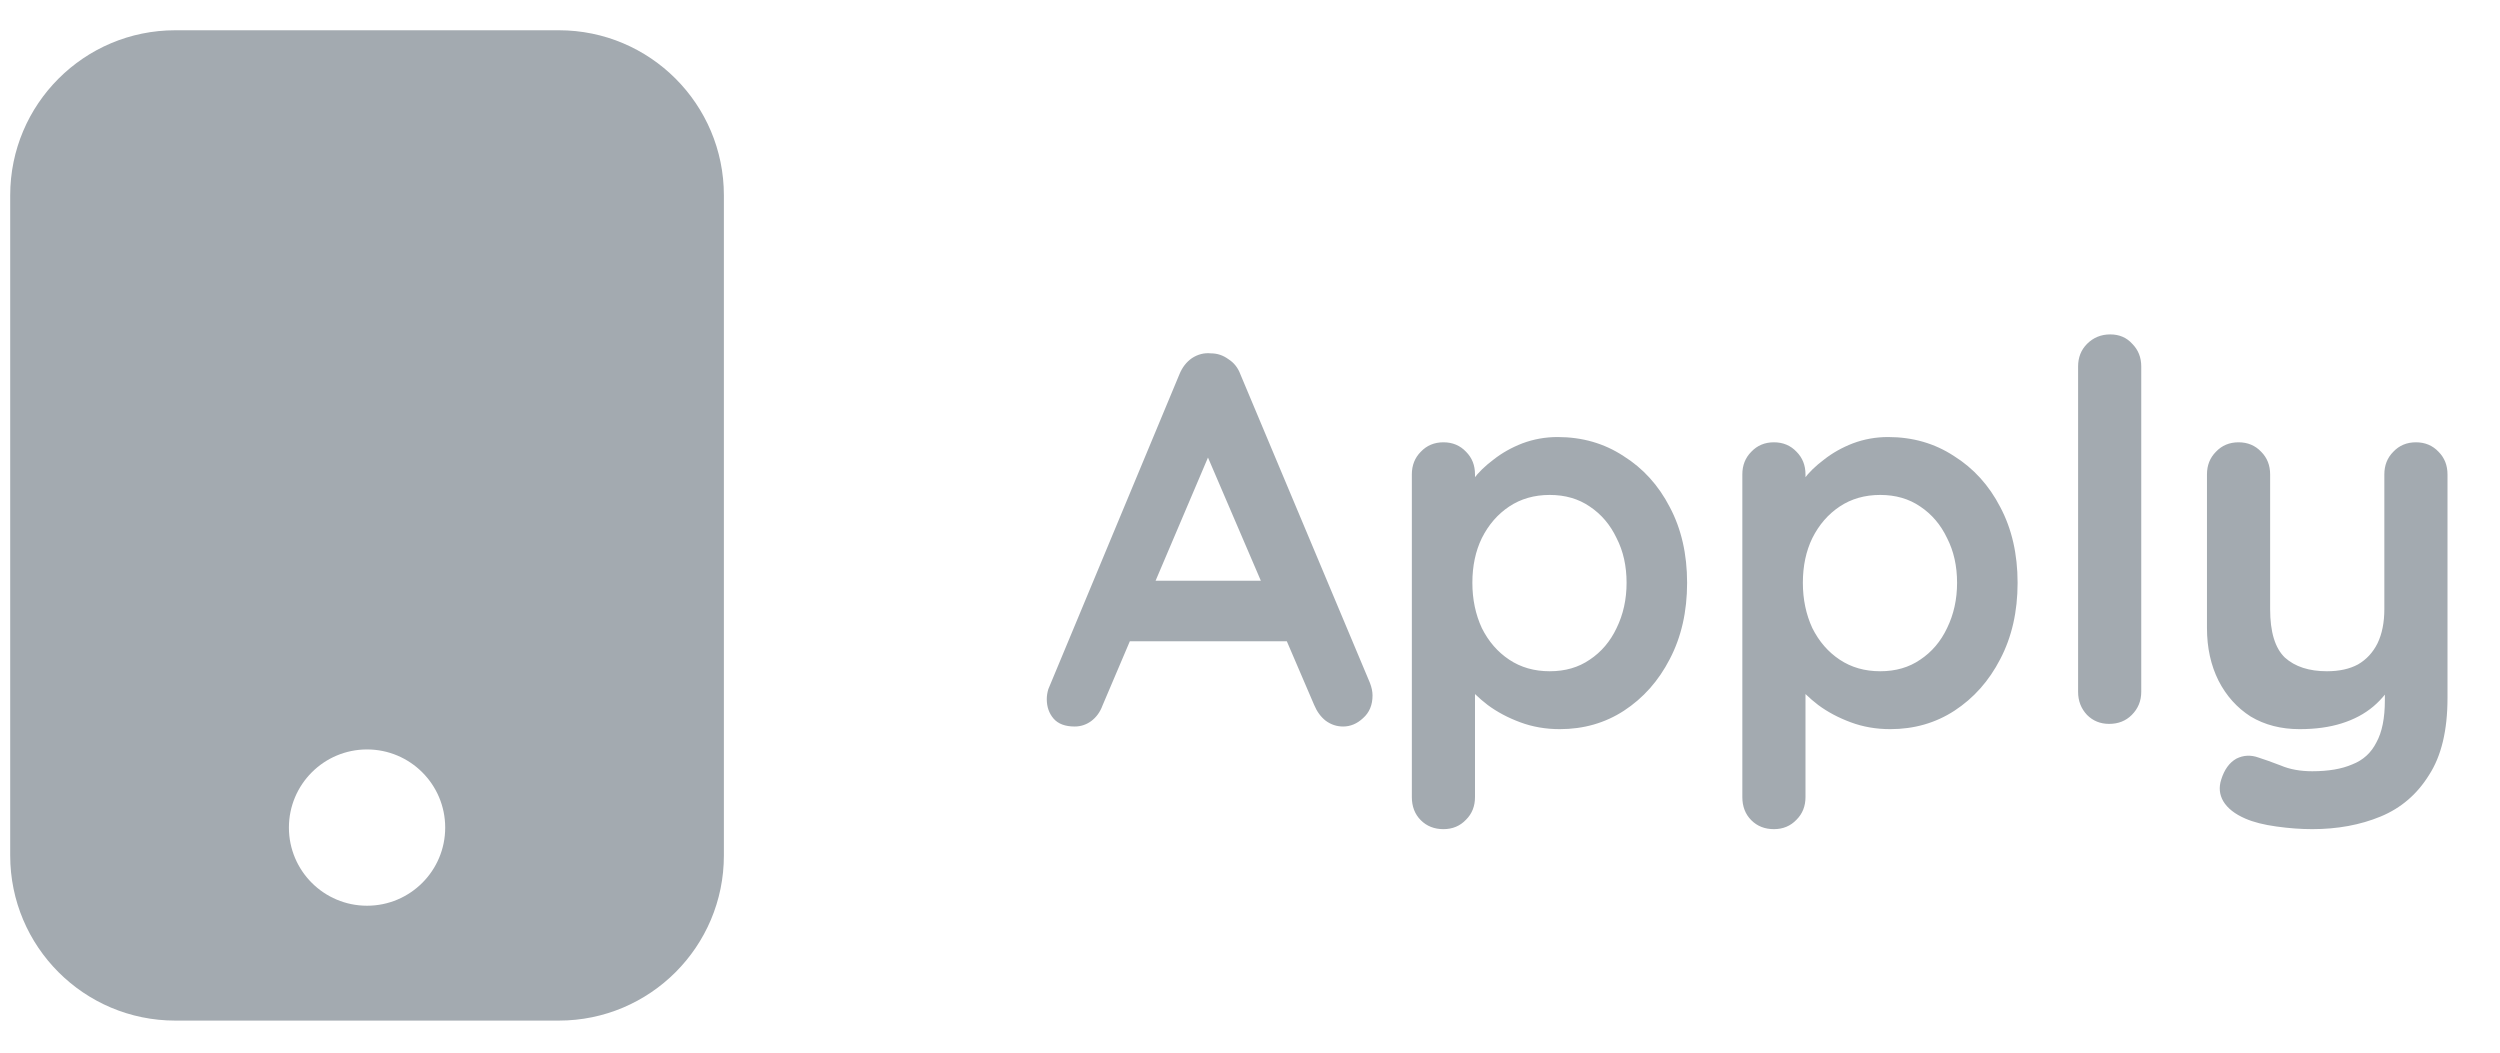
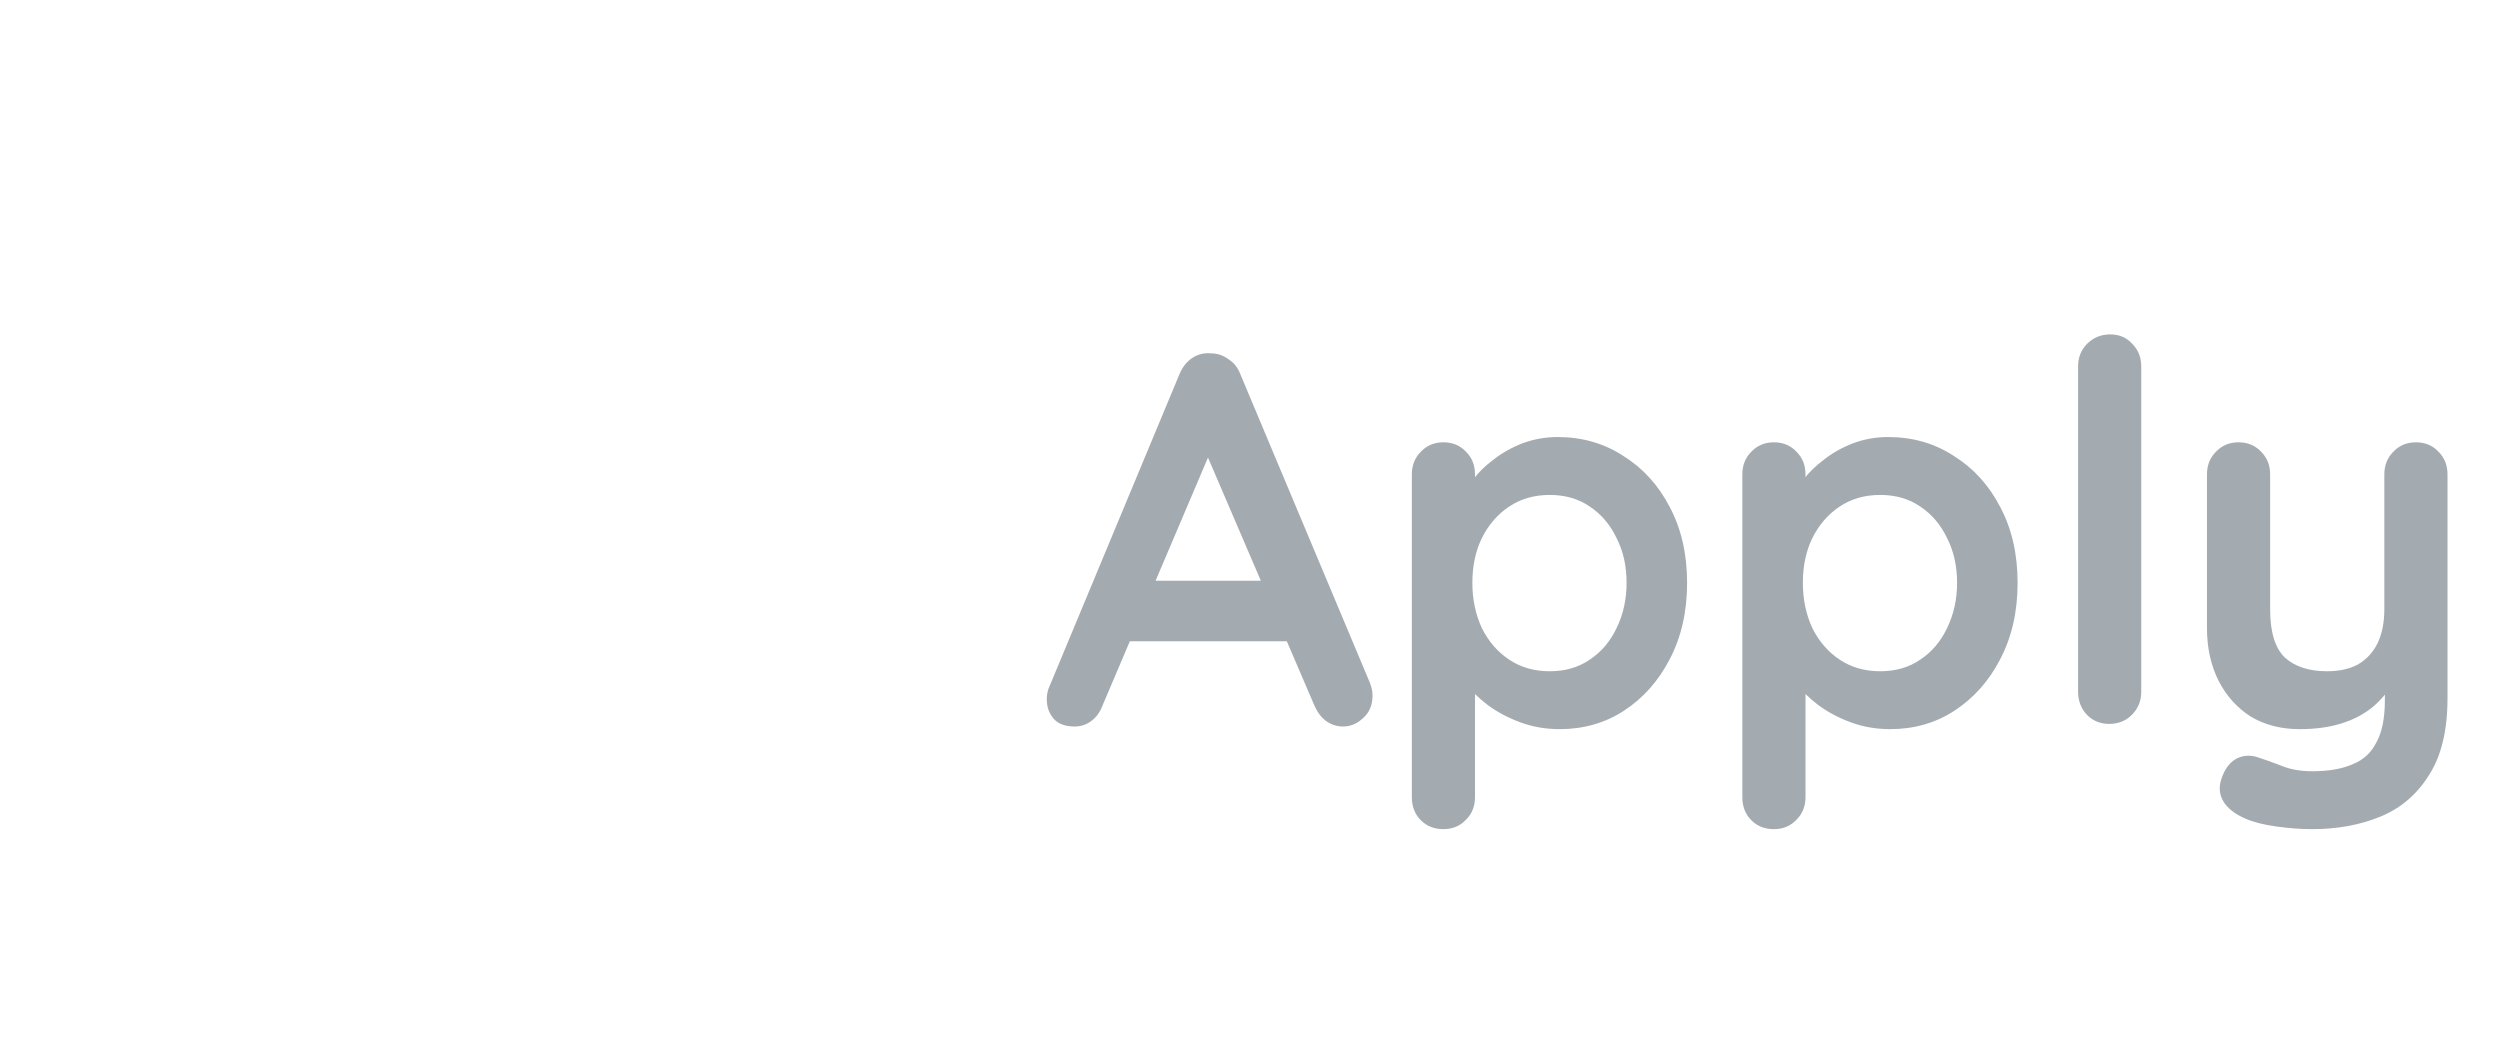
<svg xmlns="http://www.w3.org/2000/svg" width="76" height="32" viewBox="0 0 76 32" fill="none">
  <path d="M36.974 13.318L33.517 21.446C33.443 21.649 33.325 21.809 33.166 21.926C33.016 22.033 32.851 22.086 32.669 22.086C32.382 22.086 32.168 22.006 32.029 21.846C31.891 21.686 31.822 21.489 31.822 21.254C31.822 21.158 31.837 21.057 31.869 20.95L35.853 11.382C35.939 11.169 36.067 11.004 36.237 10.886C36.419 10.769 36.611 10.721 36.813 10.742C37.005 10.742 37.181 10.801 37.342 10.918C37.512 11.025 37.635 11.18 37.709 11.382L41.645 20.758C41.699 20.897 41.725 21.025 41.725 21.142C41.725 21.43 41.63 21.66 41.438 21.83C41.256 22.001 41.053 22.086 40.83 22.086C40.638 22.086 40.462 22.028 40.301 21.91C40.152 21.793 40.035 21.633 39.95 21.43L36.51 13.414L36.974 13.318ZM34.014 19.494L34.894 17.654H39.214L39.517 19.494H34.014ZM47.352 13.286C48.099 13.286 48.766 13.478 49.352 13.862C49.95 14.236 50.419 14.753 50.76 15.414C51.112 16.076 51.288 16.844 51.288 17.718C51.288 18.593 51.112 19.366 50.76 20.038C50.419 20.7 49.955 21.222 49.368 21.606C48.792 21.98 48.142 22.166 47.416 22.166C46.99 22.166 46.59 22.097 46.216 21.958C45.843 21.82 45.512 21.644 45.224 21.43C44.947 21.217 44.728 21.004 44.568 20.79C44.419 20.566 44.344 20.38 44.344 20.23L44.84 20.022V24.23C44.84 24.508 44.75 24.737 44.568 24.918C44.387 25.11 44.158 25.206 43.88 25.206C43.603 25.206 43.374 25.116 43.192 24.934C43.011 24.753 42.92 24.518 42.92 24.23V14.422C42.92 14.145 43.011 13.916 43.192 13.734C43.374 13.542 43.603 13.446 43.88 13.446C44.158 13.446 44.387 13.542 44.568 13.734C44.75 13.916 44.84 14.145 44.84 14.422V15.206L44.568 15.062C44.568 14.924 44.643 14.758 44.792 14.566C44.942 14.364 45.144 14.166 45.4 13.974C45.656 13.772 45.95 13.606 46.28 13.478C46.622 13.35 46.979 13.286 47.352 13.286ZM47.112 15.046C46.643 15.046 46.232 15.164 45.88 15.398C45.528 15.633 45.251 15.953 45.048 16.358C44.856 16.753 44.76 17.206 44.76 17.718C44.76 18.22 44.856 18.678 45.048 19.094C45.251 19.5 45.528 19.82 45.88 20.054C46.232 20.289 46.643 20.406 47.112 20.406C47.582 20.406 47.987 20.289 48.328 20.054C48.68 19.82 48.952 19.5 49.144 19.094C49.347 18.678 49.448 18.22 49.448 17.718C49.448 17.206 49.347 16.753 49.144 16.358C48.952 15.953 48.68 15.633 48.328 15.398C47.987 15.164 47.582 15.046 47.112 15.046ZM57.399 13.286C58.146 13.286 58.812 13.478 59.399 13.862C59.996 14.236 60.466 14.753 60.807 15.414C61.159 16.076 61.335 16.844 61.335 17.718C61.335 18.593 61.159 19.366 60.807 20.038C60.466 20.7 60.002 21.222 59.415 21.606C58.839 21.98 58.188 22.166 57.463 22.166C57.036 22.166 56.636 22.097 56.263 21.958C55.89 21.82 55.559 21.644 55.271 21.43C54.994 21.217 54.775 21.004 54.615 20.79C54.466 20.566 54.391 20.38 54.391 20.23L54.887 20.022V24.23C54.887 24.508 54.796 24.737 54.615 24.918C54.434 25.11 54.204 25.206 53.927 25.206C53.65 25.206 53.42 25.116 53.239 24.934C53.058 24.753 52.967 24.518 52.967 24.23V14.422C52.967 14.145 53.058 13.916 53.239 13.734C53.42 13.542 53.65 13.446 53.927 13.446C54.204 13.446 54.434 13.542 54.615 13.734C54.796 13.916 54.887 14.145 54.887 14.422V15.206L54.615 15.062C54.615 14.924 54.69 14.758 54.839 14.566C54.988 14.364 55.191 14.166 55.447 13.974C55.703 13.772 55.996 13.606 56.327 13.478C56.668 13.35 57.026 13.286 57.399 13.286ZM57.159 15.046C56.69 15.046 56.279 15.164 55.927 15.398C55.575 15.633 55.298 15.953 55.095 16.358C54.903 16.753 54.807 17.206 54.807 17.718C54.807 18.22 54.903 18.678 55.095 19.094C55.298 19.5 55.575 19.82 55.927 20.054C56.279 20.289 56.69 20.406 57.159 20.406C57.628 20.406 58.034 20.289 58.375 20.054C58.727 19.82 58.999 19.5 59.191 19.094C59.394 18.678 59.495 18.22 59.495 17.718C59.495 17.206 59.394 16.753 59.191 16.358C58.999 15.953 58.727 15.633 58.375 15.398C58.034 15.164 57.628 15.046 57.159 15.046ZM65.094 21.03C65.094 21.308 64.998 21.542 64.806 21.734C64.625 21.916 64.395 22.006 64.118 22.006C63.851 22.006 63.627 21.916 63.446 21.734C63.265 21.542 63.174 21.308 63.174 21.03V11.142C63.174 10.865 63.265 10.636 63.446 10.454C63.638 10.262 63.873 10.166 64.15 10.166C64.427 10.166 64.651 10.262 64.822 10.454C65.003 10.636 65.094 10.865 65.094 11.142V21.03ZM73.444 13.446C73.721 13.446 73.951 13.542 74.132 13.734C74.313 13.916 74.404 14.145 74.404 14.422V21.222C74.404 22.204 74.217 22.982 73.844 23.558C73.481 24.145 72.991 24.566 72.372 24.822C71.753 25.078 71.06 25.206 70.292 25.206C69.951 25.206 69.588 25.18 69.204 25.126C68.82 25.073 68.505 24.993 68.26 24.886C67.94 24.748 67.716 24.572 67.588 24.358C67.471 24.156 67.449 23.937 67.524 23.702C67.62 23.393 67.775 23.18 67.988 23.062C68.201 22.956 68.425 22.945 68.66 23.03C68.831 23.084 69.055 23.164 69.332 23.27C69.609 23.388 69.929 23.446 70.292 23.446C70.783 23.446 71.188 23.377 71.508 23.238C71.839 23.11 72.084 22.886 72.244 22.566C72.415 22.257 72.5 21.83 72.5 21.286V20.214L72.836 20.598C72.655 20.95 72.425 21.244 72.148 21.478C71.881 21.702 71.561 21.873 71.188 21.99C70.815 22.108 70.388 22.166 69.908 22.166C69.343 22.166 68.847 22.038 68.42 21.782C68.004 21.516 67.679 21.153 67.444 20.694C67.209 20.225 67.092 19.692 67.092 19.094V14.422C67.092 14.145 67.183 13.916 67.364 13.734C67.545 13.542 67.775 13.446 68.052 13.446C68.329 13.446 68.559 13.542 68.74 13.734C68.921 13.916 69.012 14.145 69.012 14.422V18.518C69.012 19.212 69.161 19.702 69.46 19.99C69.769 20.268 70.196 20.406 70.74 20.406C71.113 20.406 71.428 20.337 71.684 20.198C71.94 20.049 72.137 19.836 72.276 19.558C72.415 19.27 72.484 18.924 72.484 18.518V14.422C72.484 14.145 72.575 13.916 72.756 13.734C72.937 13.542 73.167 13.446 73.444 13.446Z" fill="#A3AAB0" />
-   <path fill-rule="evenodd" clip-rule="evenodd" d="M5.329 0.92C2.557 0.92 0.31 3.167 0.31 5.938V26.007C0.31 28.779 2.557 31.026 5.329 31.026H16.988C19.759 31.026 22.006 28.779 22.006 26.007V5.938C22.006 3.167 19.759 0.92 16.988 0.92H5.329ZM11.158 27.534C12.47 27.534 13.534 26.471 13.534 25.159C13.534 23.847 12.47 22.783 11.158 22.783C9.846 22.783 8.783 23.847 8.783 25.159C8.783 26.471 9.846 27.534 11.158 27.534Z" fill="#A3AAB0" />
</svg>